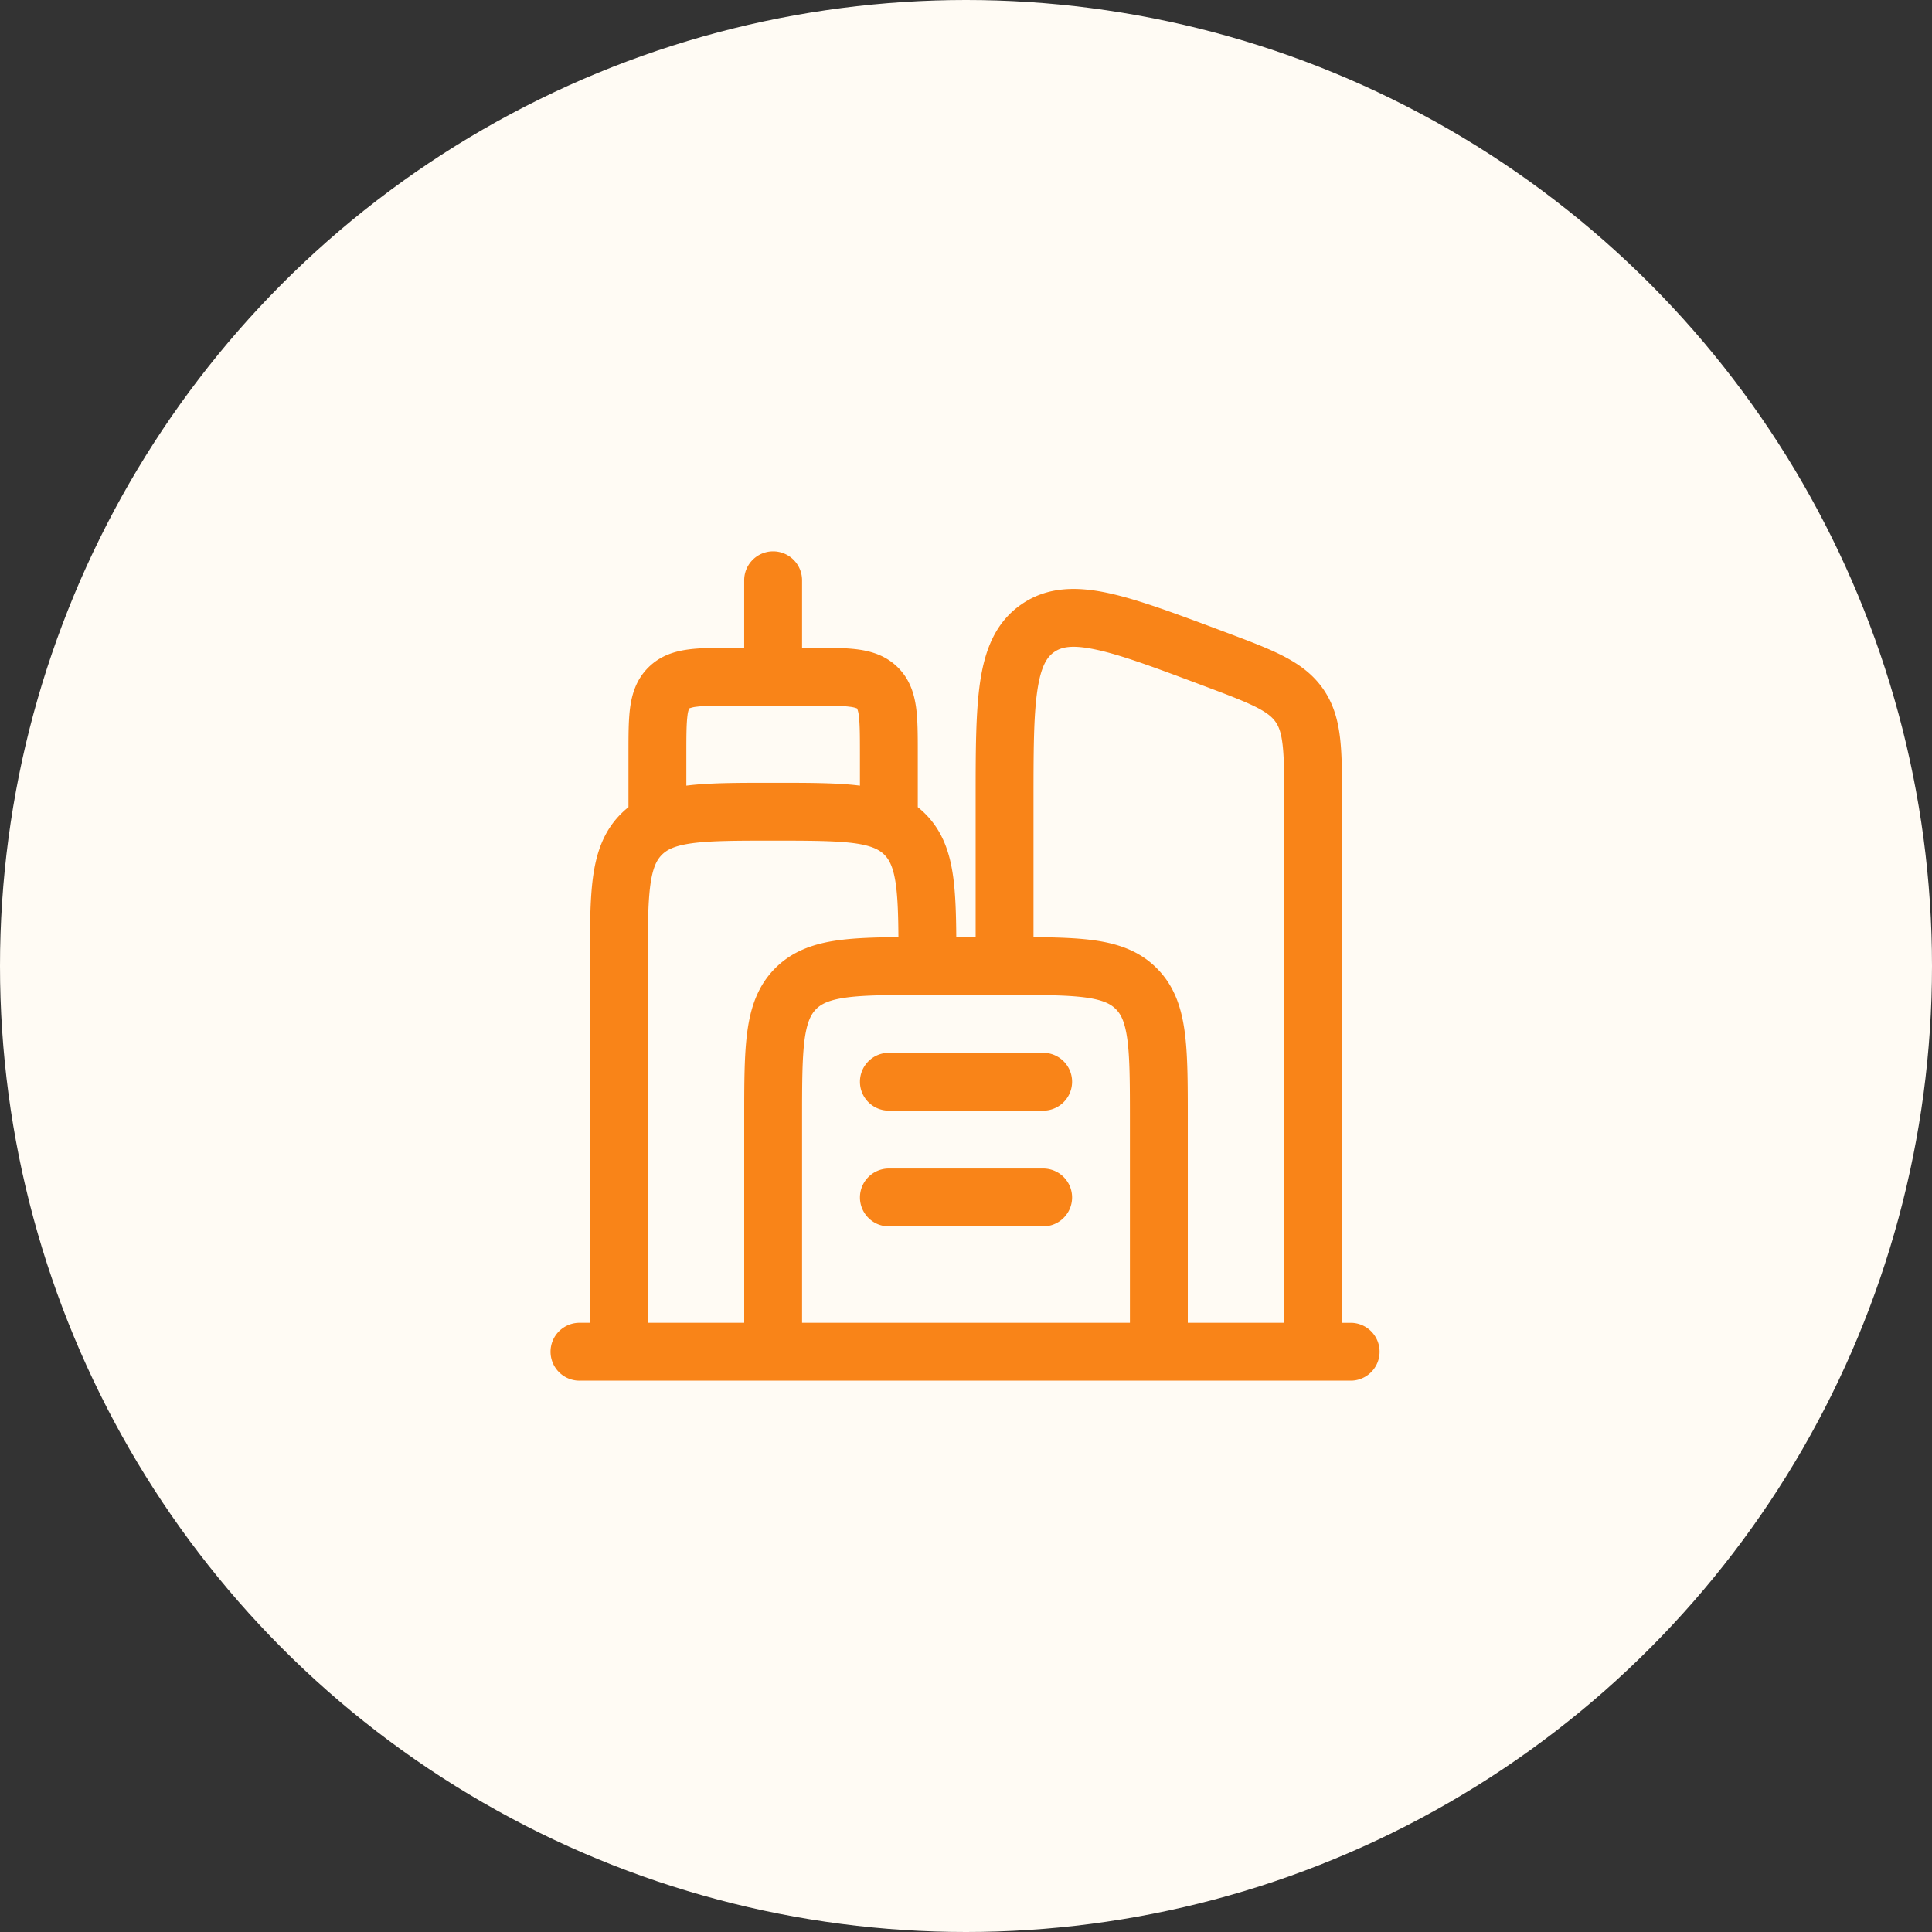
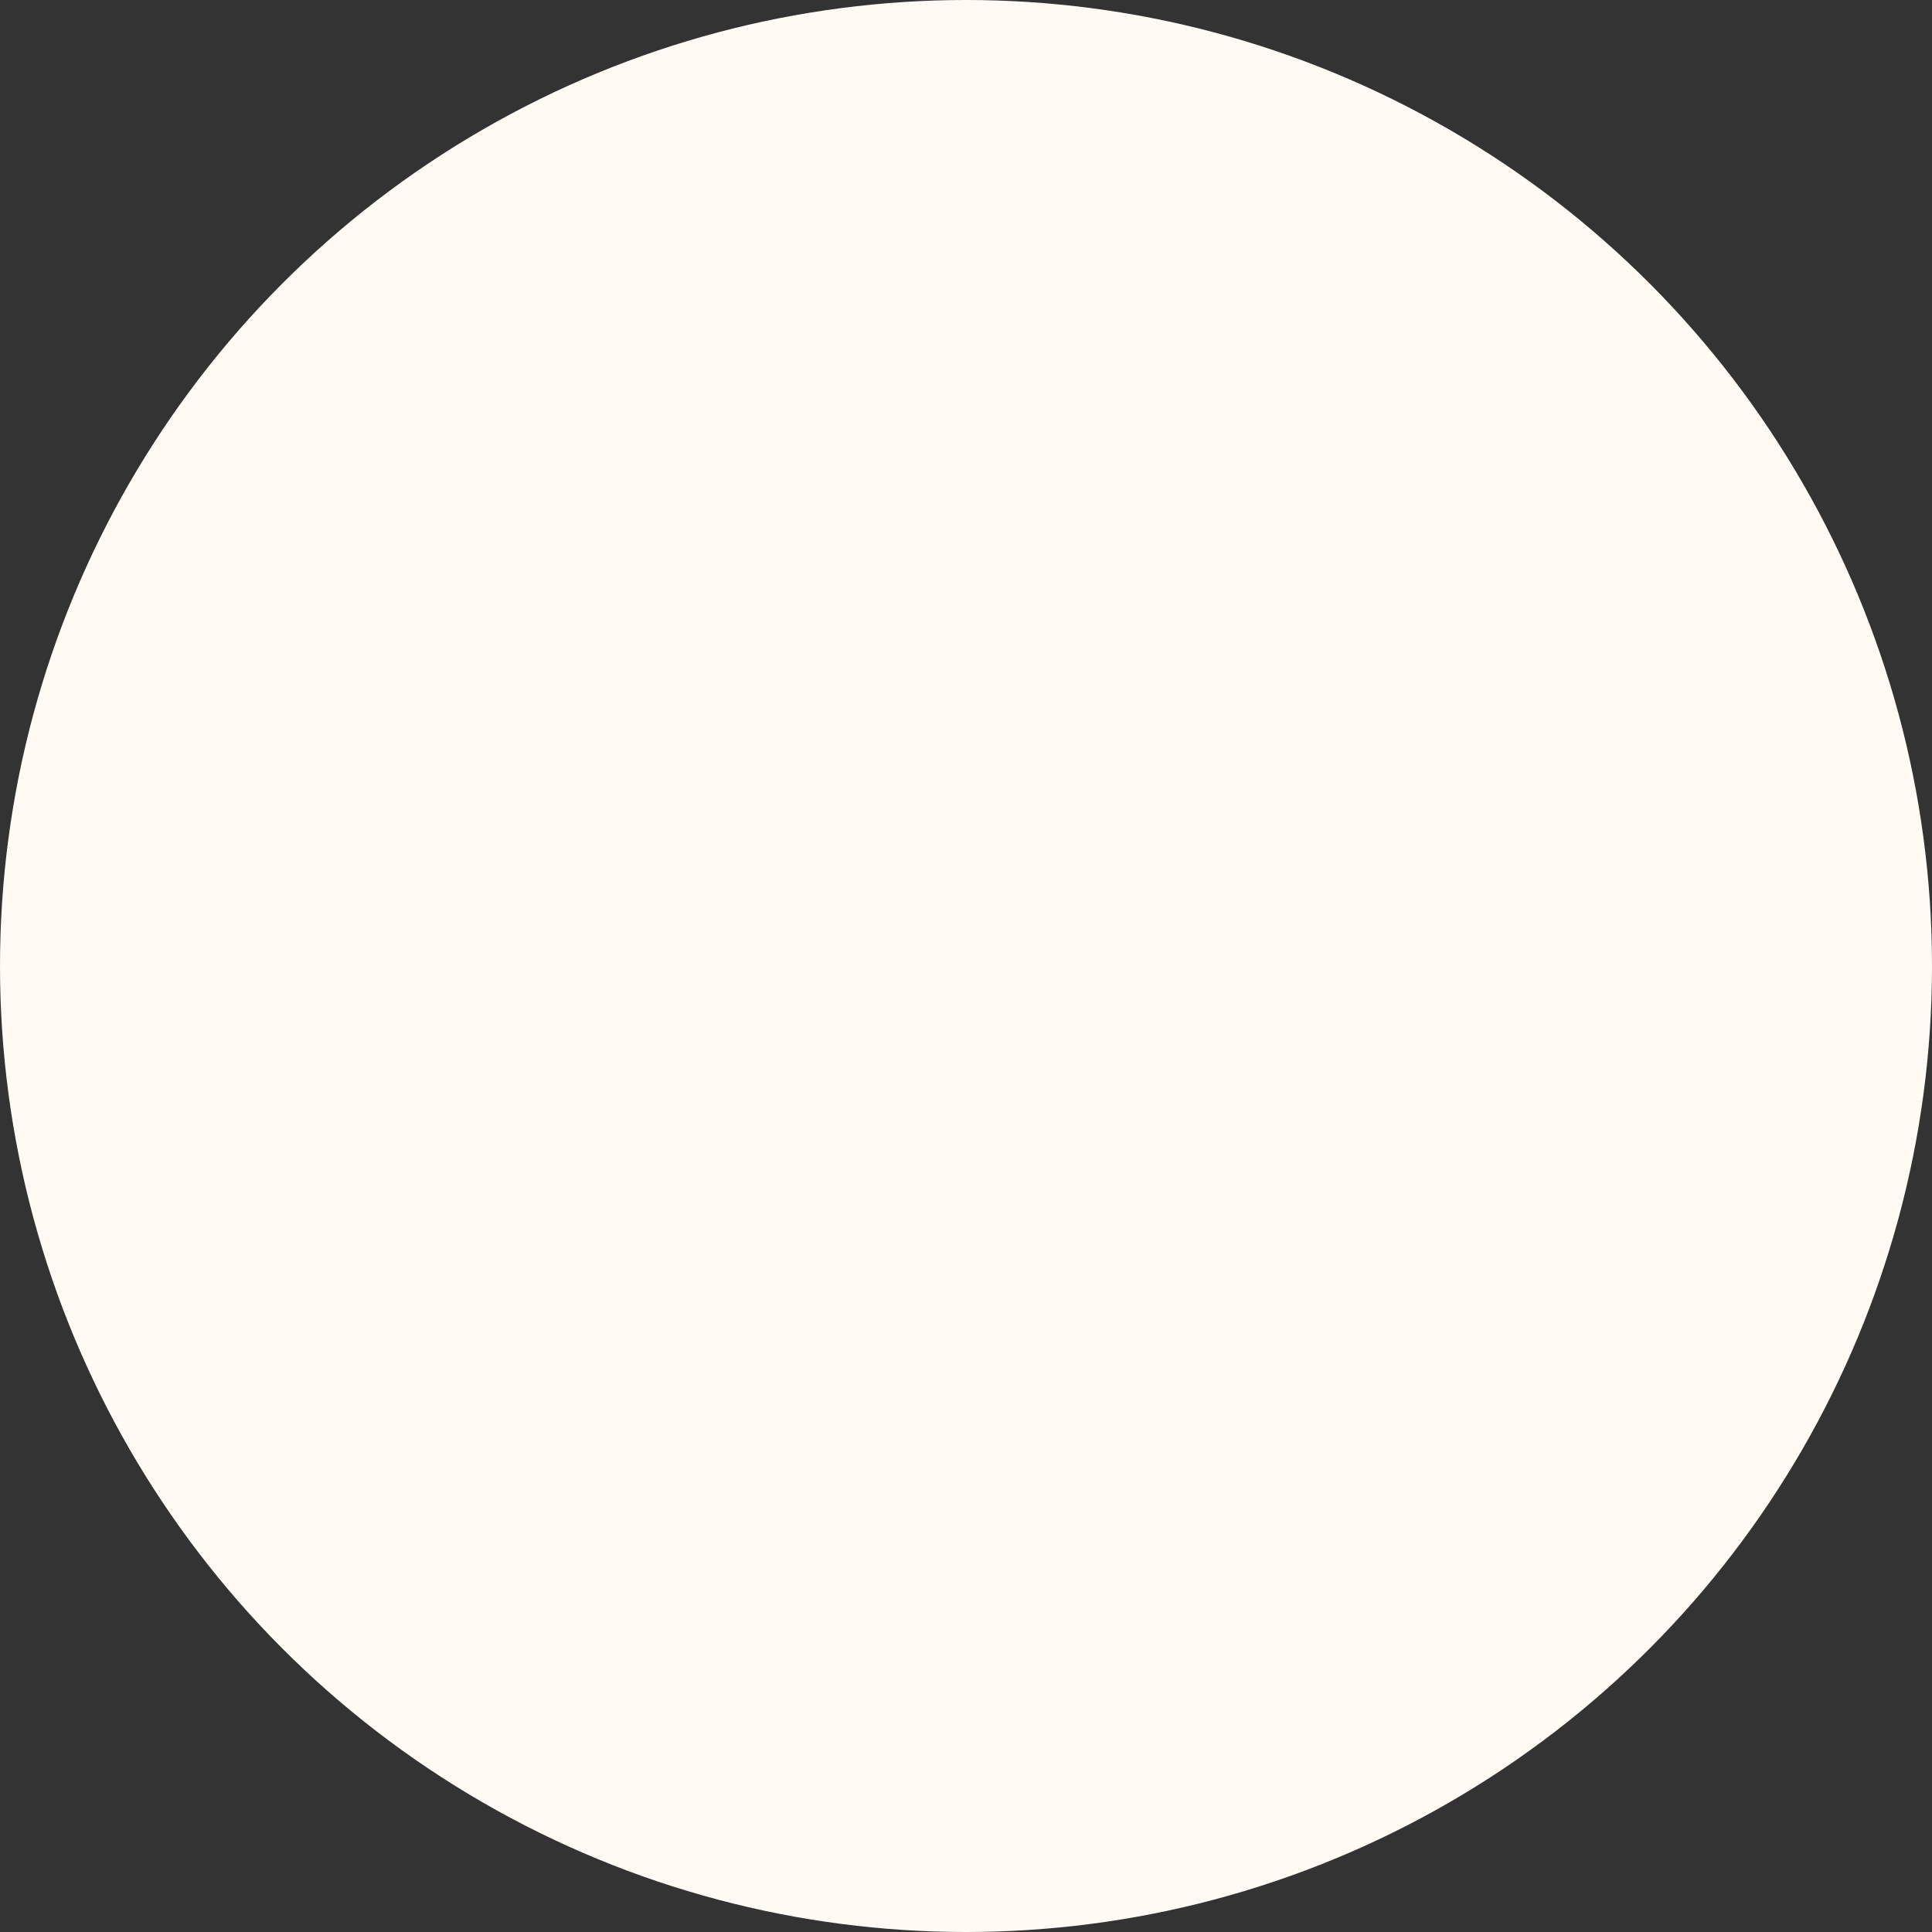
<svg xmlns="http://www.w3.org/2000/svg" width="96" height="96" fill="none">
  <rect width="100%" height="100%" fill="#333333" stroke="none" />
  <circle cx="48" cy="48" r="48" fill="#FFFBF4" />
-   <path fill-rule="evenodd" clip-rule="evenodd" d="M38.416 27.396a1.437 1.437 0 0 1 1.438 1.438v3.354h.565c.83 0 1.591 0 2.208.082.683.092 1.401.307 1.994.9.594.593.808 1.312.9 1.994.083.62.083 1.38.083 2.208v2.735c.128.102.253.211.372.332.874.874 1.23 1.96 1.391 3.162.111.832.142 1.821.15 2.962h.962v-6.785c0-2.411 0-4.384.222-5.888.23-1.56.742-2.952 2.047-3.857 1.303-.904 2.789-.895 4.33-.563 1.485.322 3.333 1.014 5.59 1.859l.185.07c1.14.428 2.108.79 2.865 1.176.805.41 1.505.904 2.032 1.663.525.76.744 1.586.843 2.484.094.846.094 1.879.094 3.098v25.91h.48a1.438 1.438 0 0 1 0 2.874H28.832a1.438 1.438 0 1 1 0-2.875h.48V47.901c0-1.724 0-3.16.152-4.298.162-1.203.518-2.29 1.39-3.162a4.33 4.33 0 0 1 .374-.334v-2.735c0-.83 0-1.59.082-2.208.092-.682.307-1.4.901-1.993.592-.594 1.311-.809 1.993-.9.62-.083 1.38-.083 2.208-.083h.566v-3.355a1.438 1.438 0 0 1 1.437-1.437Zm-4.312 11.642c1.127-.142 2.534-.142 4.213-.142h.199c1.679 0 3.086 0 4.213.142v-1.58c0-.944-.004-1.508-.058-1.91a1.348 1.348 0 0 0-.08-.34l-.002-.005-.006-.002a1.352 1.352 0 0 0-.34-.08c-.402-.055-.965-.058-1.91-.058H36.5c-.945 0-1.509.003-1.911.057-.116.012-.23.04-.34.08l-.005.003-.002.005c-.041.11-.069.224-.08.34-.054.402-.058.966-.058 1.91v1.58Zm-1.917 26.691h4.792V55.567c0-1.723 0-3.159.153-4.297.161-1.204.518-2.29 1.39-3.163.874-.873 1.96-1.23 3.162-1.391.832-.111 1.817-.142 2.958-.15-.008-1.092-.035-1.916-.123-2.581-.12-.884-.326-1.263-.575-1.513-.25-.249-.629-.454-1.514-.575-.922-.12-2.164-.126-4.014-.126s-3.09.004-4.015.128c-.884.12-1.263.324-1.512.575-.25.25-.455.627-.575 1.51-.123.926-.127 2.169-.127 4.016v17.73Zm7.667 0h16.291V55.667c0-1.848-.003-3.09-.128-4.016-.119-.883-.324-1.263-.575-1.512-.25-.249-.627-.454-1.51-.575-.926-.123-2.168-.126-4.016-.126h-3.833c-1.848 0-3.09.003-4.015.126-.884.12-1.264.326-1.513.575-.249.25-.454.629-.575 1.514-.122.924-.126 2.166-.126 4.014v10.062Zm19.166 0h4.792V39.897c0-1.317-.002-2.187-.076-2.856-.071-.633-.192-.94-.351-1.166-.155-.226-.403-.45-.968-.738-.6-.302-1.413-.611-2.645-1.073-2.398-.899-4.044-1.514-5.3-1.782-1.226-.265-1.742-.125-2.087.115-.345.237-.657.672-.84 1.912-.187 1.27-.191 3.029-.191 5.588v6.67c1.14.007 2.13.038 2.96.149 1.203.161 2.29.517 3.162 1.392.874.872 1.23 1.958 1.391 3.162.154 1.138.154 2.576.154 4.297V65.73ZM42.73 53.75a1.438 1.438 0 0 1 1.437-1.437h7.667a1.437 1.437 0 1 1 0 2.875h-7.667a1.437 1.437 0 0 1-1.437-1.438Zm0 5.75a1.438 1.438 0 0 1 1.437-1.437h7.667a1.437 1.437 0 1 1 0 2.875h-7.667A1.437 1.437 0 0 1 42.73 59.5Z" fill="#F98418" />
</svg>